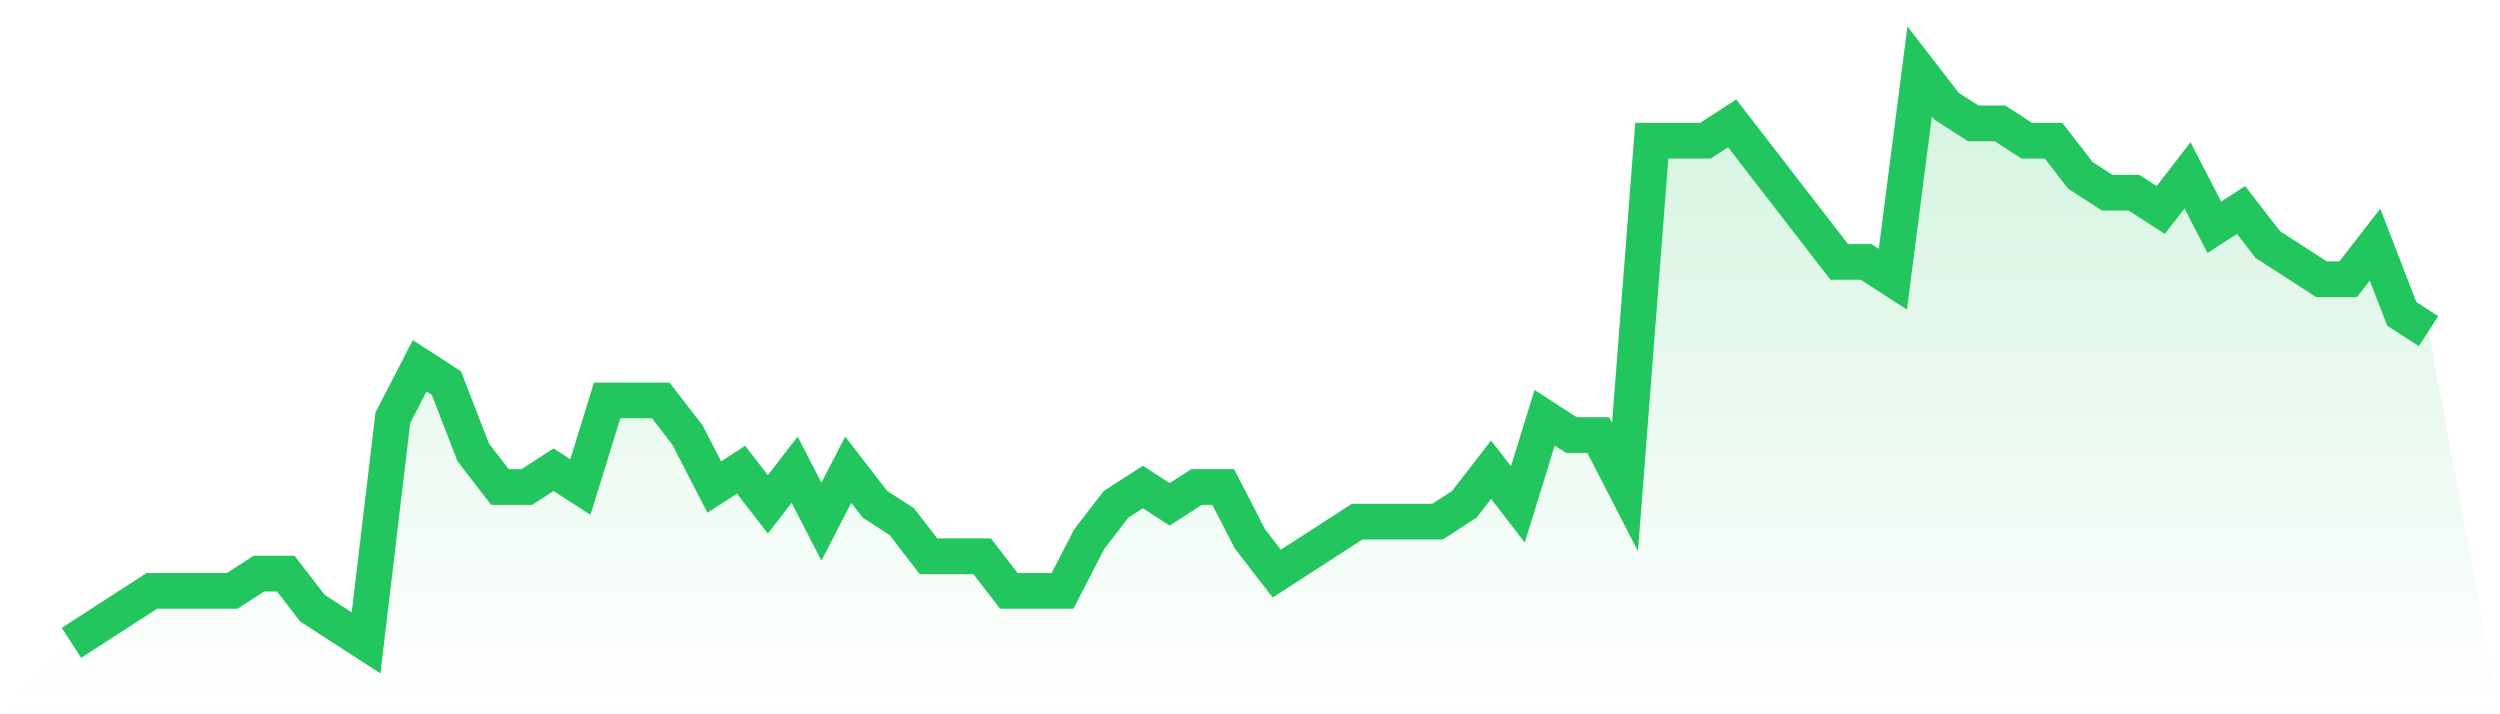
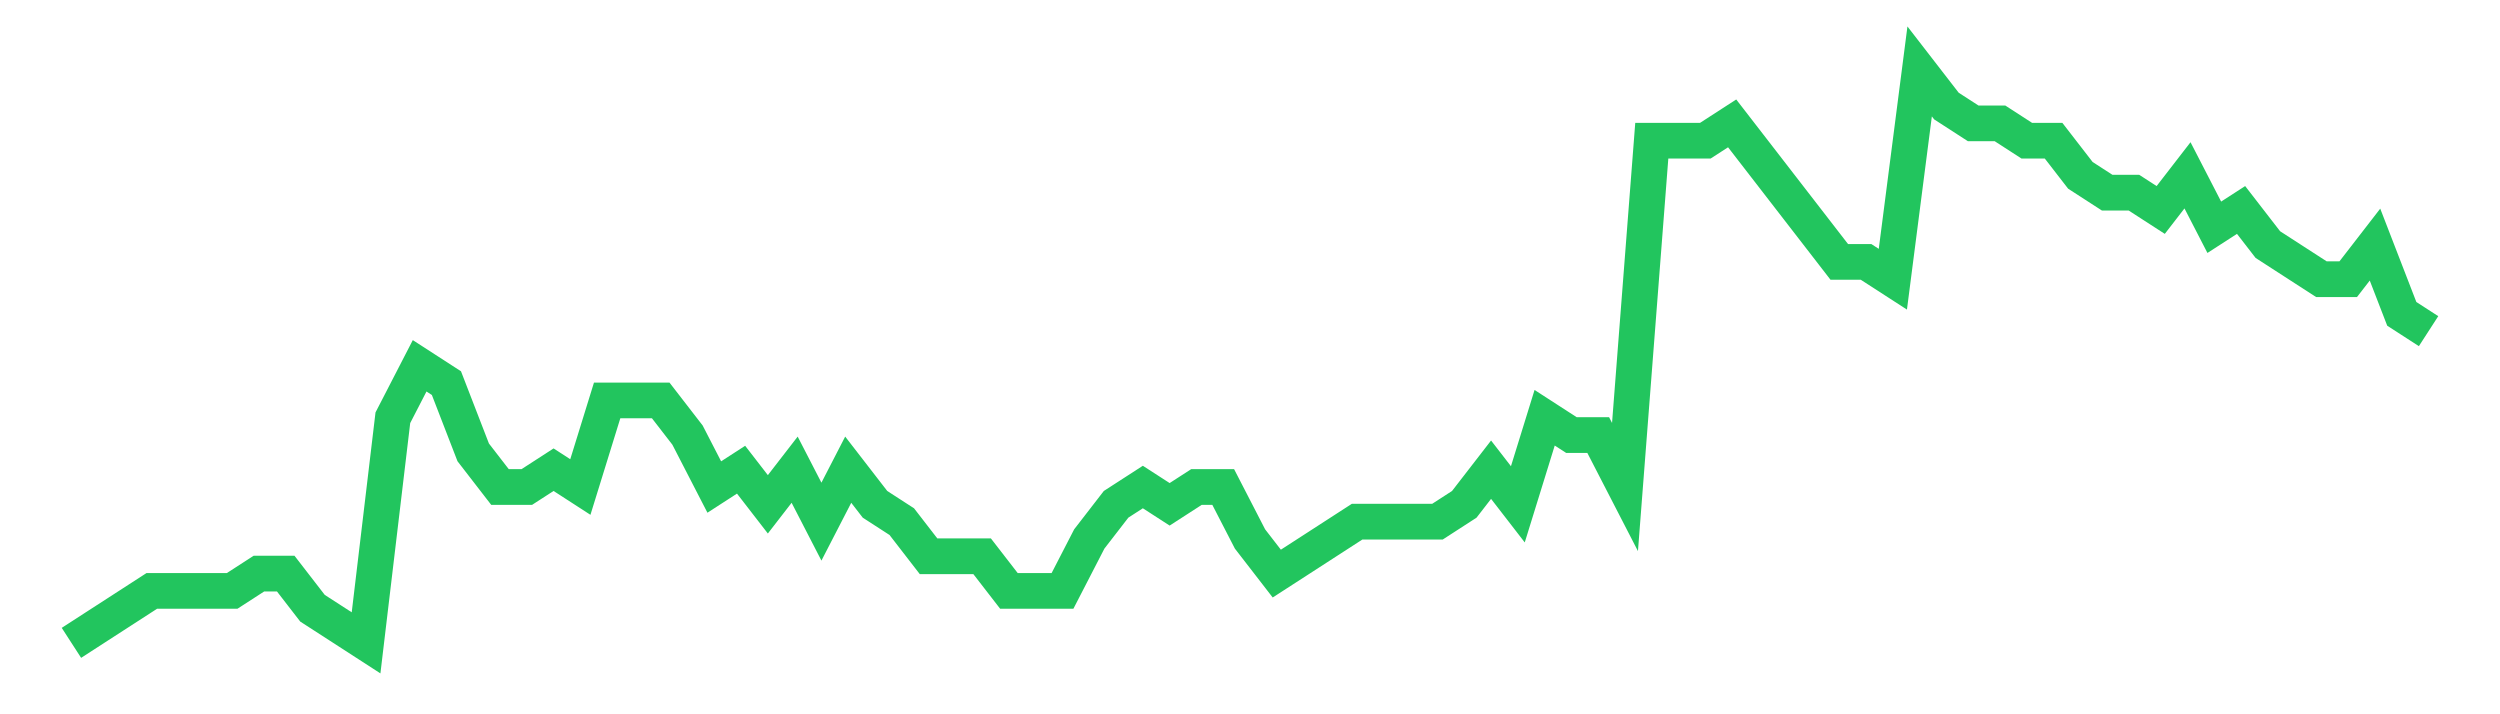
<svg xmlns="http://www.w3.org/2000/svg" viewBox="0 0 140 40">
  <defs>
    <linearGradient id="gradient" x1="0" x2="0" y1="0" y2="1">
      <stop offset="0%" stop-color="#22c55e" stop-opacity="0.2" />
      <stop offset="100%" stop-color="#22c55e" stop-opacity="0" />
    </linearGradient>
  </defs>
-   <path d="M4,36 L4,36 L5.5,35.03 L7,34.061 L8.5,33.091 L10,33.091 L11.5,33.091 L13,33.091 L14.5,32.121 L16,32.121 L17.5,34.061 L19,35.03 L20.5,36 L22,23.394 L23.5,20.485 L25,21.455 L26.5,25.333 L28,27.273 L29.5,27.273 L31,26.303 L32.5,27.273 L34,22.424 L35.5,22.424 L37,22.424 L38.5,24.364 L40,27.273 L41.5,26.303 L43,28.242 L44.5,26.303 L46,29.212 L47.5,26.303 L49,28.242 L50.5,29.212 L52,31.152 L53.5,31.152 L55,31.152 L56.5,33.091 L58,33.091 L59.5,33.091 L61,30.182 L62.5,28.242 L64,27.273 L65.5,28.242 L67,27.273 L68.5,27.273 L70,30.182 L71.5,32.121 L73,31.152 L74.5,30.182 L76,29.212 L77.5,29.212 L79,29.212 L80.5,29.212 L82,28.242 L83.5,26.303 L85,28.242 L86.5,23.394 L88,24.364 L89.5,24.364 L91,27.273 L92.5,7.879 L94,7.879 L95.5,7.879 L97,6.909 L98.5,8.848 L100,10.788 L101.5,12.727 L103,14.667 L104.5,14.667 L106,15.636 L107.5,4 L109,5.939 L110.5,6.909 L112,6.909 L113.5,7.879 L115,7.879 L116.5,9.818 L118,10.788 L119.5,10.788 L121,11.758 L122.5,9.818 L124,12.727 L125.5,11.758 L127,13.697 L128.5,14.667 L130,15.636 L131.5,15.636 L133,13.697 L134.5,17.576 L136,18.545 L140,40 L0,40 z" fill="url(#gradient)" />
  <path d="M4,36 L4,36 L5.5,35.03 L7,34.061 L8.5,33.091 L10,33.091 L11.5,33.091 L13,33.091 L14.5,32.121 L16,32.121 L17.5,34.061 L19,35.03 L20.5,36 L22,23.394 L23.5,20.485 L25,21.455 L26.5,25.333 L28,27.273 L29.5,27.273 L31,26.303 L32.5,27.273 L34,22.424 L35.5,22.424 L37,22.424 L38.5,24.364 L40,27.273 L41.5,26.303 L43,28.242 L44.5,26.303 L46,29.212 L47.5,26.303 L49,28.242 L50.5,29.212 L52,31.152 L53.5,31.152 L55,31.152 L56.5,33.091 L58,33.091 L59.5,33.091 L61,30.182 L62.5,28.242 L64,27.273 L65.5,28.242 L67,27.273 L68.5,27.273 L70,30.182 L71.5,32.121 L73,31.152 L74.5,30.182 L76,29.212 L77.5,29.212 L79,29.212 L80.5,29.212 L82,28.242 L83.5,26.303 L85,28.242 L86.5,23.394 L88,24.364 L89.5,24.364 L91,27.273 L92.5,7.879 L94,7.879 L95.5,7.879 L97,6.909 L98.5,8.848 L100,10.788 L101.5,12.727 L103,14.667 L104.5,14.667 L106,15.636 L107.5,4 L109,5.939 L110.5,6.909 L112,6.909 L113.5,7.879 L115,7.879 L116.5,9.818 L118,10.788 L119.5,10.788 L121,11.758 L122.5,9.818 L124,12.727 L125.5,11.758 L127,13.697 L128.5,14.667 L130,15.636 L131.5,15.636 L133,13.697 L134.5,17.576 L136,18.545" fill="none" stroke="#22c55e" stroke-width="2" />
</svg>